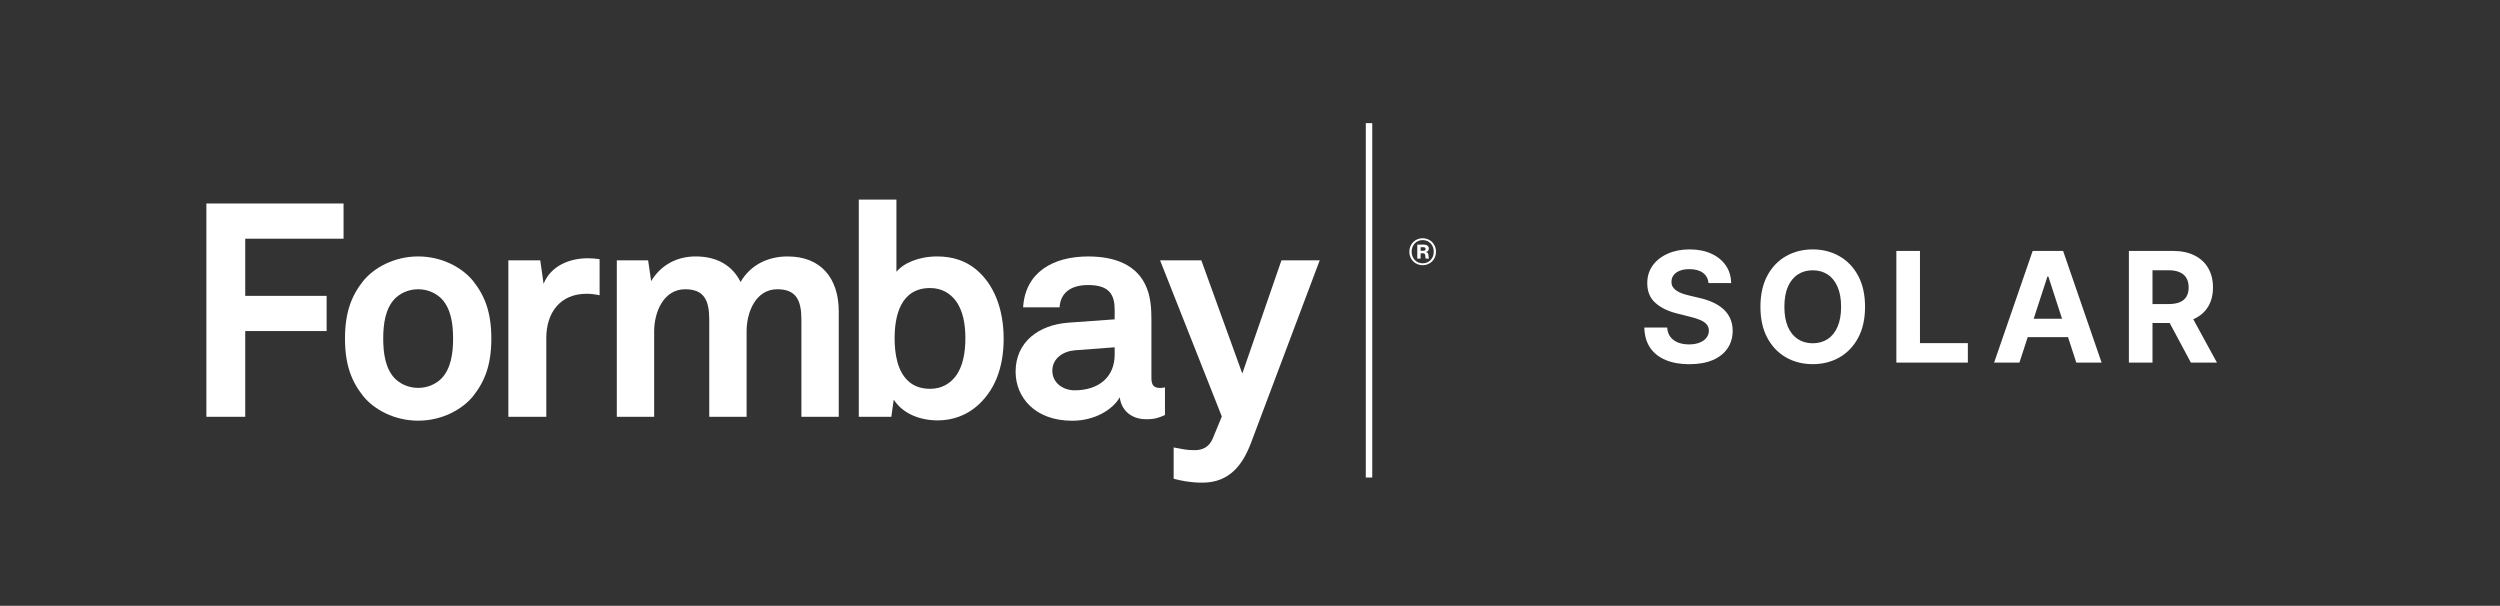
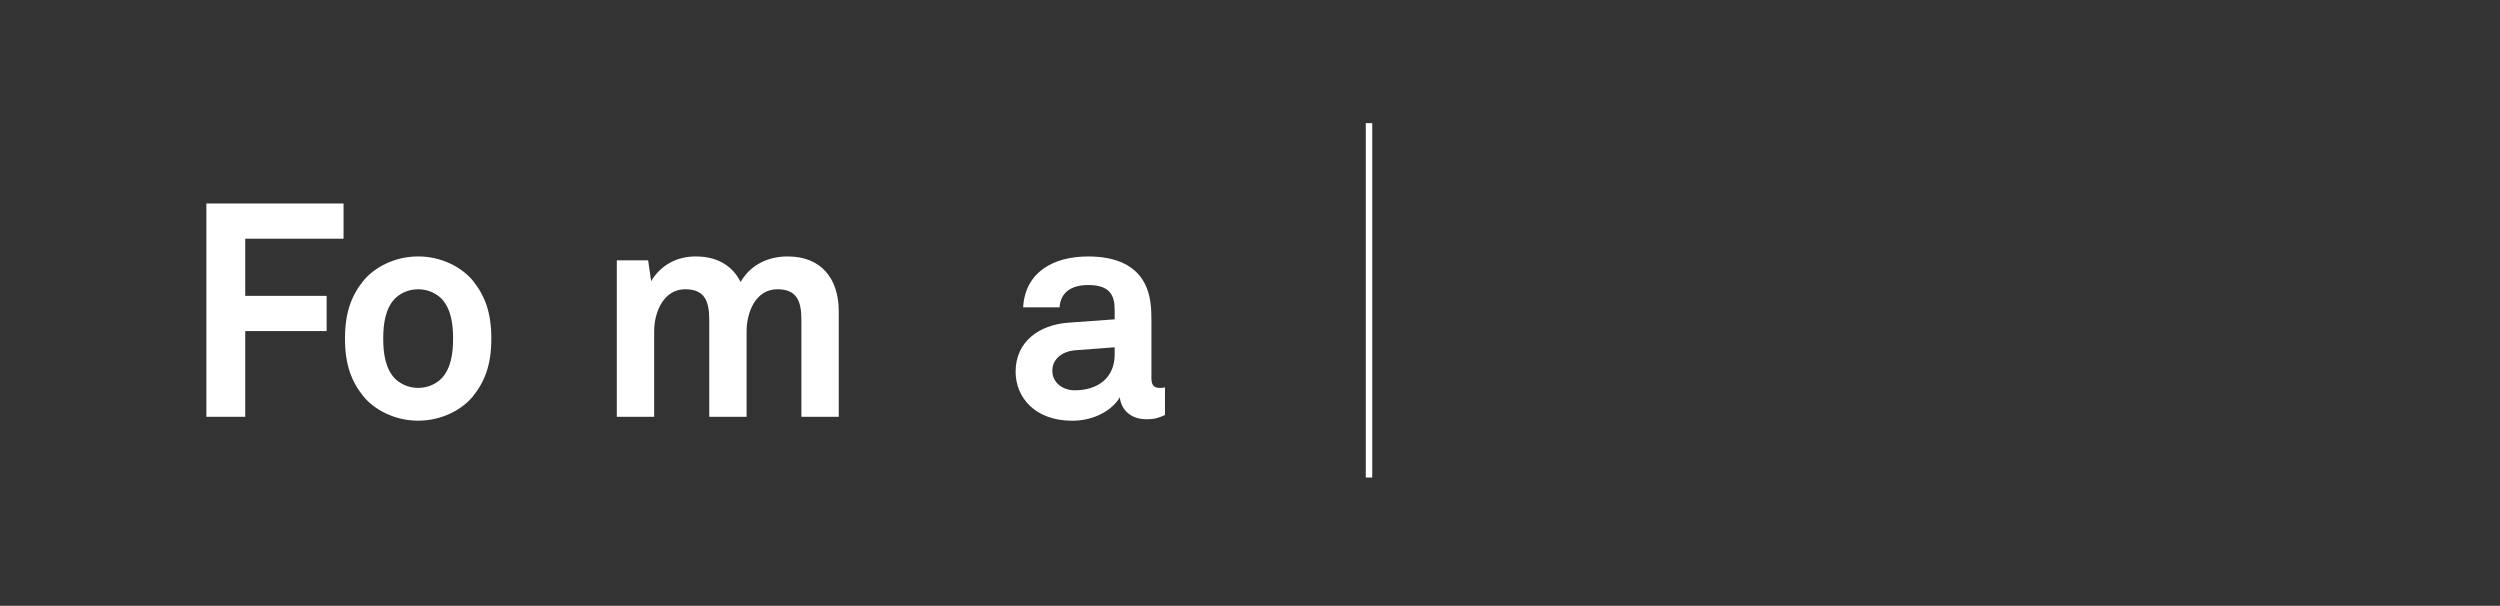
<svg xmlns="http://www.w3.org/2000/svg" width="293" height="71" viewBox="0 0 293 71" fill="none">
  <rect x="0" y="0" width="293" height="71" fill="#333333" stroke="none" />
  <path d="M24.188 48.848H28.741V38.8H38.28V34.675H28.741V27.976H40.264V23.849H24.188V48.848Z" fill="white" />
  <path d="M49.008 30.054C46.22 30.054 43.855 31.36 42.585 32.91C41.209 34.637 40.433 36.577 40.433 39.679C40.433 42.78 41.209 44.721 42.585 46.447C43.855 47.998 46.22 49.303 49.008 49.303C51.797 49.303 54.162 47.998 55.432 46.447C56.808 44.721 57.584 42.78 57.584 39.679C57.584 36.577 56.808 34.637 55.432 32.91C54.162 31.36 51.797 30.054 49.008 30.054ZM51.797 44.3C51.197 44.935 50.209 45.462 49.008 45.462C47.808 45.462 46.82 44.933 46.22 44.3C45.162 43.136 44.914 41.408 44.914 39.681C44.914 37.955 45.162 36.226 46.22 35.063C46.82 34.427 47.808 33.9 49.008 33.9C50.209 33.9 51.197 34.429 51.797 35.063C52.855 36.226 53.103 37.955 53.103 39.681C53.103 41.408 52.855 43.136 51.797 44.3Z" fill="white" />
-   <path d="M63.708 33.264L63.319 30.514H59.579V48.848H64.026V39.611C64.026 36.65 65.65 34.429 68.754 34.429C69.249 34.429 69.779 34.499 70.273 34.605V30.375C69.815 30.305 69.355 30.268 68.897 30.268C66.744 30.268 64.556 31.15 63.708 33.266V33.264Z" fill="white" />
  <path d="M92.336 30.054C89.865 30.054 87.889 31.148 86.795 33.052C85.877 31.184 84.112 30.054 81.536 30.054C79.101 30.054 77.335 31.253 76.313 32.946L75.961 30.514H72.29V48.848H76.667V38.836C76.667 36.544 77.795 33.9 80.302 33.9C82.526 33.9 83.124 35.205 83.124 37.461V48.848H87.501V38.836C87.501 36.544 88.595 33.9 91.102 33.9C93.324 33.9 93.924 35.205 93.924 37.461V48.848H98.301V36.474C98.301 32.667 96.255 30.057 92.336 30.057V30.054Z" fill="white" />
-   <path d="M114.343 31.535C113.215 30.618 111.73 30.054 109.86 30.054C107.671 30.054 105.907 30.83 105.061 31.853V23.392H100.65V48.848H104.463L104.745 46.837C105.839 48.53 107.886 49.27 109.898 49.27C111.732 49.27 113.215 48.634 114.345 47.719C116.533 45.92 117.628 43.17 117.628 39.715C117.628 36.26 116.533 33.334 114.345 31.535H114.343ZM111.978 44.124C111.342 44.935 110.39 45.569 109.014 45.569C107.885 45.569 107.037 45.217 106.437 44.651C105.167 43.488 104.849 41.444 104.849 39.645C104.849 37.001 105.555 33.758 109.014 33.758C110.39 33.758 111.342 34.393 111.978 35.203C112.896 36.402 113.142 38.058 113.142 39.645C113.142 41.232 112.894 42.925 111.978 44.124Z" fill="white" />
  <path d="M134.946 44.3V37.495C134.946 36.262 134.876 34.957 134.416 33.794C133.358 31.044 130.675 30.057 127.534 30.057C123.442 30.057 120.159 31.889 119.911 36.016H124.182C124.288 34.323 125.488 33.406 127.534 33.406C130.041 33.406 130.639 34.569 130.639 36.298V37.427L125.24 37.815C121.747 38.063 119.029 40.071 119.029 43.562C119.029 46.56 121.287 49.31 125.664 49.31C128.277 49.31 130.393 48.041 131.241 46.56C131.381 47.935 132.442 49.134 134.346 49.134C135.404 49.134 135.792 48.959 136.534 48.641V45.397C136.534 45.397 136.252 45.467 135.97 45.467C135.23 45.467 134.946 45.149 134.946 44.304V44.3ZM130.639 41.55C130.639 44.263 128.699 45.744 125.946 45.744C124.57 45.744 123.333 44.863 123.333 43.452C123.333 41.971 124.64 41.16 125.98 41.054L130.639 40.702V41.547V41.55Z" fill="white" />
-   <path d="M145.595 43.77L140.796 30.512H135.961L143.197 48.81L142.139 51.384C141.681 52.477 140.832 52.759 140.022 52.759C139.034 52.759 138.716 52.653 137.552 52.441V56.108C138.504 56.354 139.492 56.566 140.941 56.566C144.153 56.566 145.67 54.379 146.588 51.983L154.669 30.512H150.186L145.6 43.77H145.595Z" fill="white" />
  <path d="M160.827 14.432H160.071V55.966H160.827V14.432Z" fill="white" />
-   <path d="M166.74 31.084C166.523 31.084 166.32 31.044 166.129 30.965C165.937 30.886 165.772 30.776 165.63 30.636C165.488 30.496 165.377 30.329 165.296 30.136C165.215 29.942 165.174 29.732 165.174 29.504C165.174 29.277 165.215 29.067 165.296 28.871C165.377 28.677 165.488 28.508 165.63 28.368C165.772 28.229 165.937 28.118 166.129 28.039C166.32 27.96 166.523 27.92 166.74 27.92C166.957 27.92 167.16 27.96 167.349 28.039C167.539 28.118 167.703 28.229 167.845 28.368C167.988 28.508 168.098 28.677 168.179 28.871C168.261 29.065 168.301 29.277 168.301 29.504C168.301 29.732 168.261 29.942 168.179 30.136C168.098 30.329 167.988 30.496 167.845 30.636C167.703 30.776 167.539 30.886 167.349 30.965C167.16 31.044 166.957 31.084 166.74 31.084ZM166.74 30.861C166.927 30.861 167.101 30.828 167.259 30.758C167.417 30.69 167.554 30.595 167.669 30.474C167.785 30.352 167.875 30.21 167.94 30.043C168.006 29.876 168.037 29.696 168.037 29.502C168.037 29.308 168.006 29.126 167.94 28.959C167.875 28.792 167.785 28.648 167.669 28.526C167.554 28.404 167.417 28.31 167.259 28.242C167.101 28.175 166.927 28.139 166.74 28.139C166.553 28.139 166.379 28.172 166.221 28.242C166.063 28.31 165.925 28.404 165.81 28.526C165.695 28.648 165.605 28.792 165.54 28.959C165.474 29.126 165.443 29.308 165.443 29.502C165.443 29.696 165.474 29.876 165.54 30.043C165.605 30.21 165.695 30.352 165.81 30.474C165.925 30.595 166.063 30.69 166.221 30.758C166.379 30.825 166.553 30.861 166.74 30.861ZM166.106 28.666H166.891C167.049 28.666 167.184 28.706 167.295 28.788C167.405 28.869 167.46 28.986 167.46 29.137C167.46 29.232 167.435 29.313 167.383 29.381C167.333 29.448 167.25 29.5 167.135 29.532V29.543C167.23 29.568 167.295 29.604 167.333 29.649C167.372 29.694 167.396 29.766 167.405 29.863C167.419 29.96 167.43 30.052 167.435 30.136C167.439 30.221 167.457 30.268 167.487 30.28V30.311H167.108C167.083 30.3 167.067 30.257 167.063 30.178C167.058 30.102 167.049 30.016 167.038 29.926C167.026 29.764 166.934 29.683 166.762 29.683H166.496V30.309H166.106V28.664V28.666ZM166.496 29.392H166.817C166.99 29.392 167.076 29.322 167.076 29.18C167.076 29.119 167.056 29.069 167.013 29.031C166.972 28.993 166.907 28.975 166.821 28.975H166.496V29.392Z" fill="white" />
-   <path d="M200.239 33.174C200.188 32.658 199.969 32.258 199.581 31.972C199.193 31.687 198.667 31.544 198.002 31.544C197.55 31.544 197.169 31.608 196.858 31.736C196.547 31.859 196.308 32.032 196.142 32.254C195.98 32.475 195.899 32.727 195.899 33.008C195.891 33.242 195.94 33.447 196.046 33.621C196.157 33.796 196.308 33.947 196.5 34.075C196.692 34.199 196.913 34.307 197.165 34.401C197.416 34.491 197.685 34.568 197.97 34.631L199.146 34.913C199.717 35.041 200.241 35.211 200.719 35.424C201.196 35.637 201.609 35.899 201.959 36.21C202.308 36.521 202.579 36.888 202.771 37.31C202.967 37.731 203.067 38.215 203.071 38.761C203.067 39.562 202.862 40.256 202.457 40.844C202.057 41.428 201.477 41.882 200.719 42.206C199.964 42.526 199.055 42.685 197.989 42.685C196.933 42.685 196.012 42.523 195.228 42.2C194.448 41.876 193.839 41.396 193.4 40.761C192.965 40.122 192.737 39.332 192.716 38.39H195.394C195.424 38.829 195.55 39.195 195.771 39.489C195.997 39.779 196.298 39.999 196.673 40.148C197.052 40.293 197.48 40.365 197.957 40.365C198.426 40.365 198.833 40.297 199.178 40.16C199.528 40.024 199.798 39.834 199.99 39.592C200.182 39.349 200.278 39.07 200.278 38.754C200.278 38.46 200.19 38.213 200.016 38.013C199.845 37.812 199.594 37.642 199.261 37.501C198.933 37.361 198.531 37.233 198.053 37.118L196.628 36.76C195.524 36.492 194.653 36.072 194.013 35.501C193.374 34.93 193.057 34.16 193.061 33.193C193.057 32.401 193.268 31.708 193.694 31.116C194.124 30.523 194.714 30.061 195.464 29.729C196.214 29.396 197.067 29.23 198.021 29.23C198.993 29.23 199.841 29.396 200.565 29.729C201.294 30.061 201.861 30.523 202.266 31.116C202.67 31.708 202.879 32.394 202.892 33.174H200.239ZM218.583 35.955C218.583 37.382 218.312 38.597 217.771 39.598C217.234 40.599 216.501 41.364 215.572 41.893C214.647 42.417 213.607 42.679 212.453 42.679C211.289 42.679 210.245 42.415 209.32 41.886C208.396 41.358 207.665 40.593 207.128 39.592C206.591 38.59 206.323 37.378 206.323 35.955C206.323 34.527 206.591 33.312 207.128 32.311C207.665 31.31 208.396 30.547 209.32 30.023C210.245 29.494 211.289 29.23 212.453 29.23C213.607 29.23 214.647 29.494 215.572 30.023C216.501 30.547 217.234 31.31 217.771 32.311C218.312 33.312 218.583 34.527 218.583 35.955ZM215.776 35.955C215.776 35.03 215.638 34.25 215.361 33.615C215.088 32.98 214.703 32.499 214.204 32.17C213.705 31.842 213.122 31.678 212.453 31.678C211.784 31.678 211.2 31.842 210.701 32.17C210.203 32.499 209.815 32.98 209.538 33.615C209.265 34.25 209.129 35.03 209.129 35.955C209.129 36.879 209.265 37.659 209.538 38.294C209.815 38.929 210.203 39.41 210.701 39.739C211.2 40.067 211.784 40.231 212.453 40.231C213.122 40.231 213.705 40.067 214.204 39.739C214.703 39.41 215.088 38.929 215.361 38.294C215.638 37.659 215.776 36.879 215.776 35.955ZM222.253 42.5V29.409H225.021V40.218H230.633V42.5H222.253ZM236.676 42.5H233.71L238.229 29.409H241.796L246.309 42.5H243.343L240.064 32.401H239.962L236.676 42.5ZM236.491 37.354H243.496V39.515H236.491V37.354ZM249.505 42.5V29.409H254.669C255.658 29.409 256.502 29.586 257.201 29.94C257.904 30.289 258.438 30.785 258.805 31.429C259.176 32.068 259.361 32.82 259.361 33.685C259.361 34.555 259.174 35.303 258.799 35.929C258.424 36.551 257.88 37.028 257.169 37.361C256.461 37.693 255.605 37.859 254.599 37.859H251.141V35.635H254.152C254.68 35.635 255.119 35.562 255.468 35.418C255.818 35.273 256.078 35.055 256.248 34.766C256.423 34.476 256.51 34.116 256.51 33.685C256.51 33.251 256.423 32.884 256.248 32.586C256.078 32.288 255.816 32.062 255.462 31.908C255.112 31.751 254.671 31.672 254.139 31.672H252.272V42.5H249.505ZM256.574 36.543L259.828 42.5H256.772L253.589 36.543H256.574Z" fill="white" />
</svg>